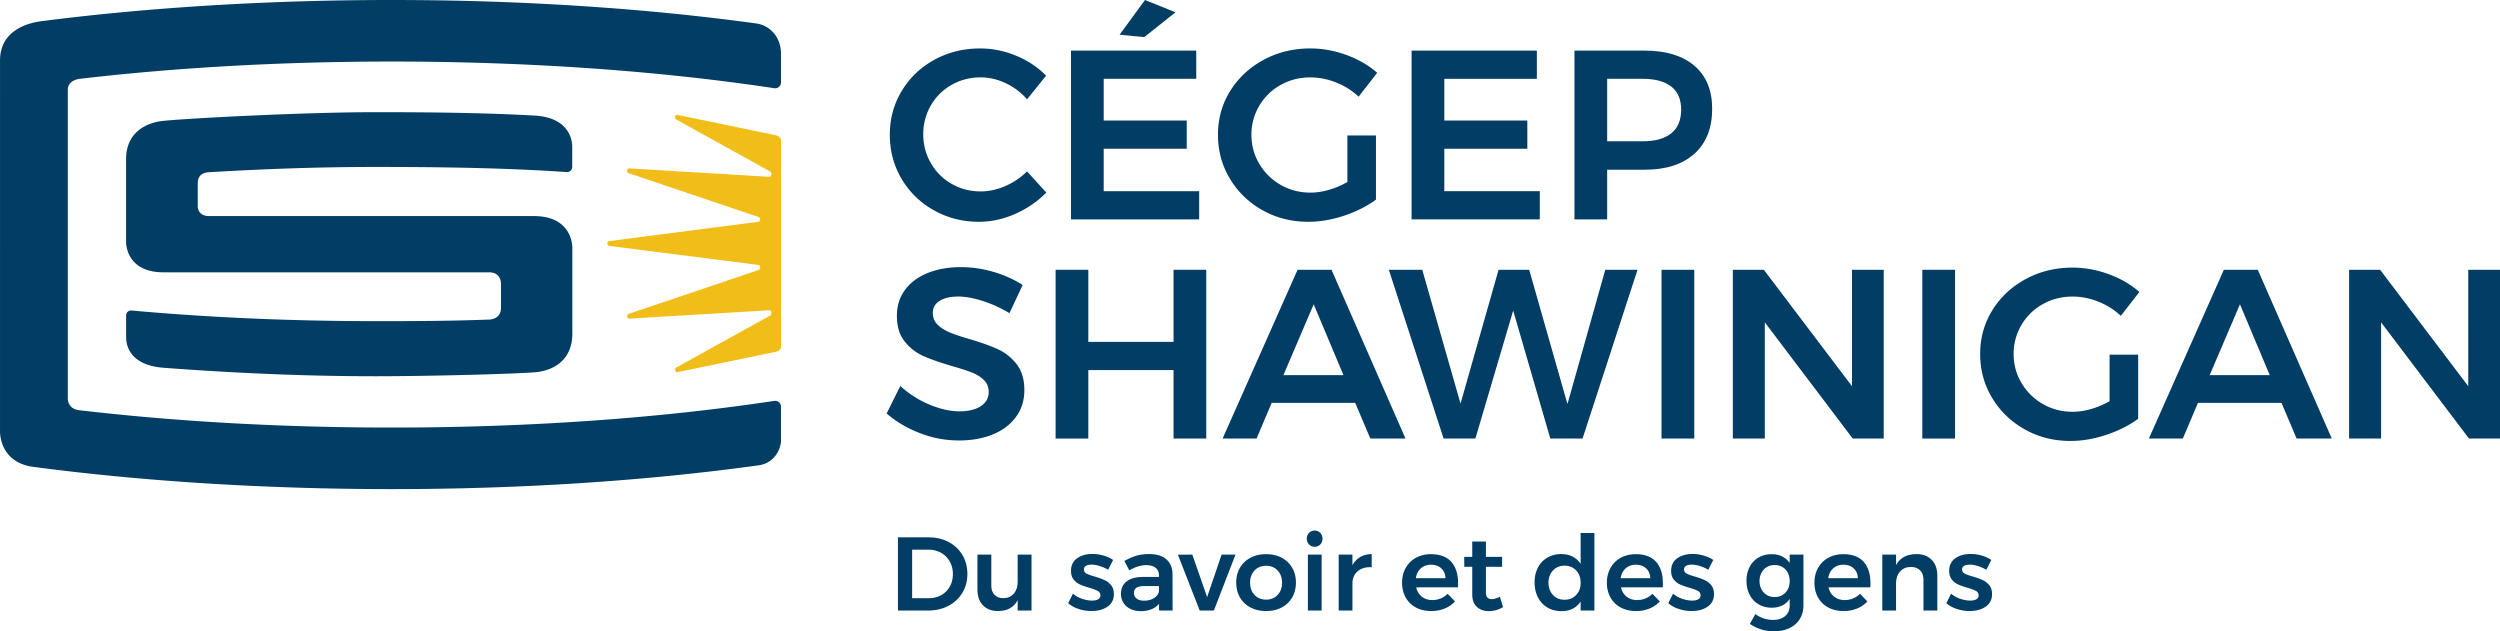
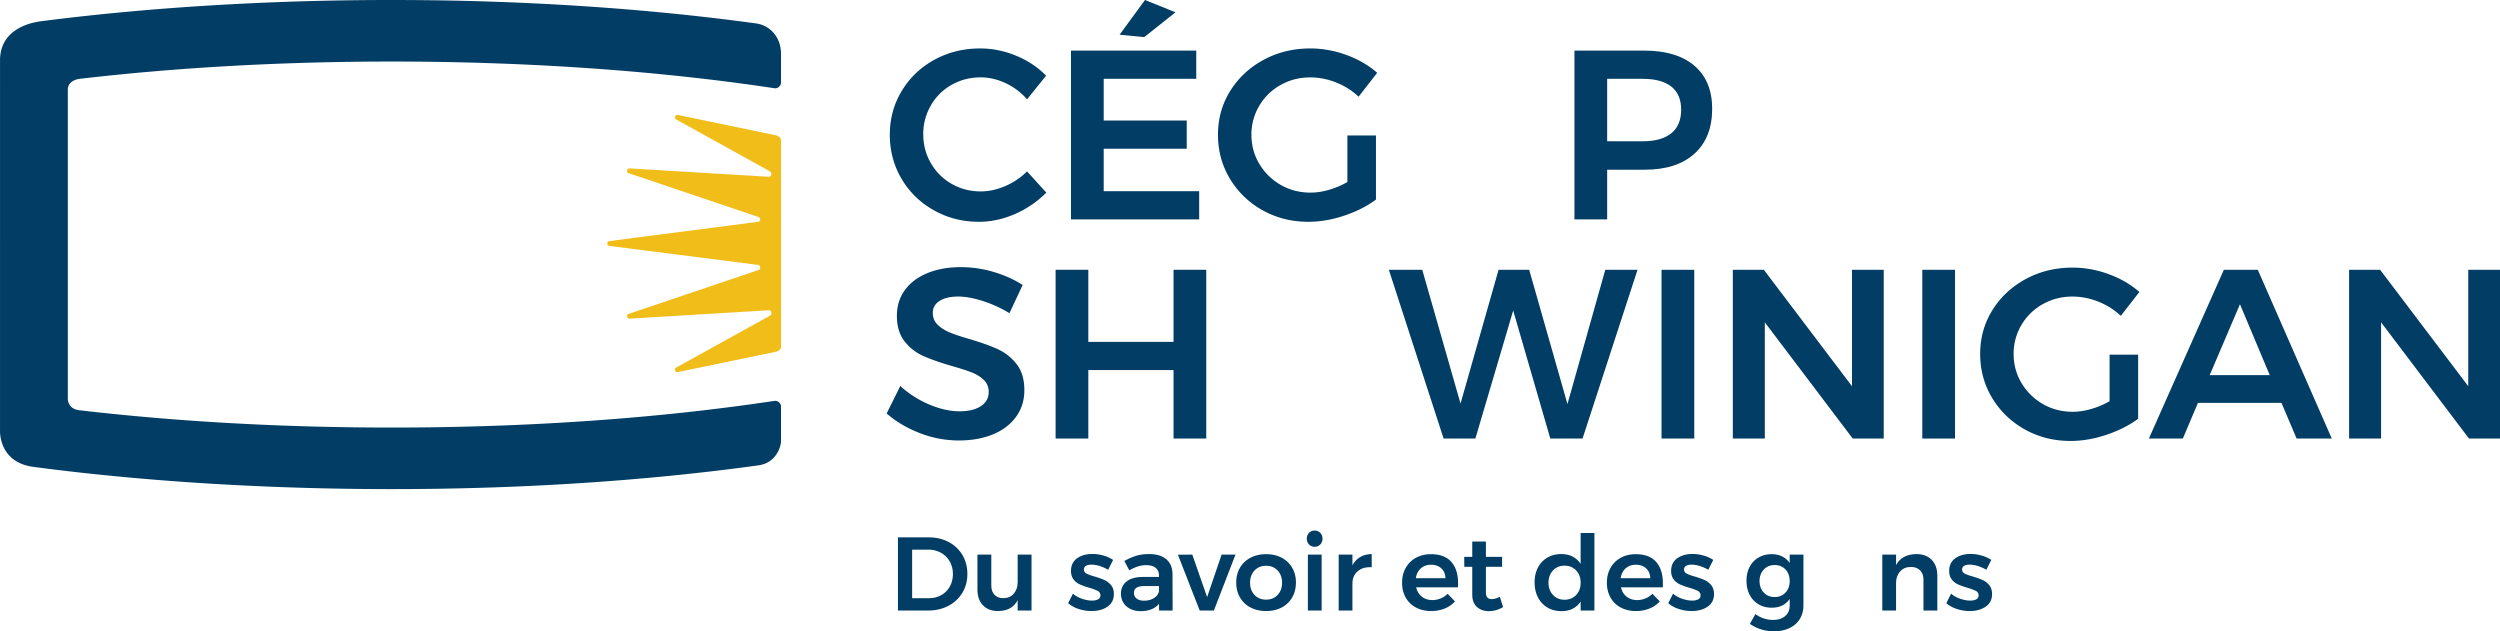
<svg xmlns="http://www.w3.org/2000/svg" width="297" height="75" version="1.1">
  <g id="Accueil" stroke="none" stroke-width="1" fill="none" fill-rule="evenodd">
    <g id="Accueil---Finale" transform="translate(-812 -4192)">
      <g id="footer" transform="translate(0 4192)">
        <g id="logo-" transform="translate(812)">
          <path d="M111.826 70.697a2.607 2.607 0 001.012-1.018c.243-.434.365-.929.365-1.483s-.126-1.053-.377-1.496a2.658 2.658 0 00-1.038-1.03 2.995 2.995 0 00-1.478-.367h-1.948v5.76h2.012a2.89 2.89 0 001.452-.366m.873-6.307a4.088 4.088 0 011.635 1.546c.394.662.59 1.411.59 2.247 0 .837-.198 1.583-.596 2.241a4.166 4.166 0 01-1.654 1.546c-.704.373-1.504.56-2.4.56h-3.598v-8.692h3.66c.88 0 1.667.184 2.363.552" id="Fill-1" fill="#013D65" />
          <path d="M122.545 65.886v6.643h-1.647v-1.23c-.453.862-1.232 1.291-2.338 1.291-.756 0-1.35-.227-1.786-.683-.436-.454-.654-1.075-.654-1.862v-4.159h1.647v3.688c0 .463.127.827.383 1.092.256.266.61.397 1.063.397.52-.007.931-.19 1.232-.546.302-.356.453-.807.453-1.353v-3.278h1.647z" id="Fill-3" fill="#013D65" />
          <path d="M130.636 67.24a3.274 3.274 0 00-.962-.161c-.276 0-.496.047-.66.142a.475.475 0 00-.245.44c0 .208.103.367.308.48.206.11.53.229.974.353.47.14.856.279 1.158.416.301.136.563.34.785.608.223.269.334.623.334 1.061 0 .646-.252 1.143-.755 1.49-.503.348-1.136.522-1.899.522-.519 0-1.026-.08-1.521-.243a3.58 3.58 0 01-1.257-.689l.565-1.129a3.31 3.31 0 001.082.602c.419.144.817.217 1.194.217.303 0 .543-.051.724-.155a.503.503 0 00.27-.465.564.564 0 00-.314-.522c-.21-.116-.55-.244-1.02-.385a8.808 8.808 0 01-1.106-.39 2.006 2.006 0 01-.742-.585c-.21-.26-.314-.602-.314-1.023 0-.654.242-1.153.723-1.497.482-.343 1.088-.515 1.817-.515.444 0 .882.062 1.314.187a4.11 4.11 0 011.15.52l-.59 1.168a4.893 4.893 0 00-1.013-.447" id="Fill-5" fill="#013D65" />
          <path d="M137.119 71.032c.335-.219.523-.49.566-.813v-.596h-1.698c-.436 0-.757.065-.962.193-.206.129-.308.338-.308.627 0 .282.107.505.32.67.214.166.506.248.875.248.469 0 .871-.109 1.207-.329zm.578 1.497v-.808c-.235.29-.537.51-.906.659a3.365 3.365 0 01-1.27.223c-.47 0-.882-.089-1.238-.267a1.974 1.974 0 01-.824-.739 1.978 1.978 0 01-.29-1.054c0-.622.223-1.108.667-1.46.444-.352 1.074-.53 1.887-.54h1.962v-.174c0-.389-.13-.69-.39-.906-.26-.215-.637-.322-1.132-.322-.638 0-1.303.207-2 .62l-.59-1.117a7.47 7.47 0 011.439-.627c.432-.129.938-.193 1.516-.193.871 0 1.548.207 2.03.621.482.414.727.994.736 1.739l.013 4.345h-1.61z" id="Fill-7" fill="#013D65" />
          <path id="Fill-9" fill="#013D65" d="M139.935 65.9l1.71-.014 1.761 5.053 1.722-5.053h1.648l-2.566 6.643h-1.685z" />
          <path d="M149.04 67.774c-.353.372-.529.856-.529 1.452s.176 1.08.528 1.453c.352.372.812.558 1.383.558.553 0 1.006-.186 1.358-.558.352-.373.528-.857.528-1.453 0-.596-.176-1.08-.528-1.452-.352-.373-.805-.56-1.358-.56-.57 0-1.03.187-1.383.56m3.225-1.515c.533.282.947.676 1.245 1.186.297.51.447 1.094.447 1.756 0 .671-.15 1.263-.447 1.776a3.06 3.06 0 01-1.245 1.191c-.532.282-1.146.422-1.842.422-.703 0-1.325-.14-1.86-.422a3.054 3.054 0 01-1.252-1.191c-.298-.513-.446-1.105-.446-1.776 0-.662.148-1.247.446-1.756.297-.51.715-.904 1.251-1.186.536-.281 1.158-.422 1.86-.422.697 0 1.31.14 1.843.422" id="Fill-11" fill="#013D65" />
          <path d="M155.376 72.528h1.635v-6.642h-1.635v6.642zm1.471-9.224a.957.957 0 01.265.695.941.941 0 01-.265.683.886.886 0 01-.666.273.888.888 0 01-.666-.273.944.944 0 01-.265-.683.96.96 0 01.265-.695.888.888 0 01.666-.273c.268 0 .49.091.666.273z" id="Fill-13" fill="#013D65" />
          <path d="M161.594 66.178c.39-.227.844-.345 1.364-.353v1.564c-.696-.042-1.25.118-1.666.478-.415.36-.623.846-.623 1.459v3.203h-1.634v-6.643h1.634v1.28a2.42 2.42 0 01.925-.988" id="Fill-15" fill="#013D65" />
          <path d="M171.722 68.692c-.016-.488-.18-.877-.49-1.167-.31-.29-.721-.434-1.232-.434-.478 0-.878.143-1.201.428-.323.286-.521.677-.597 1.173h3.52zm.685-1.949c.541.604.812 1.453.812 2.545 0 .216-.005.377-.013.484h-4.966c.108.472.333.843.672 1.112.34.269.757.404 1.251.404.344 0 .673-.065.987-.193.315-.129.59-.312.824-.553l.88.907a3.402 3.402 0 01-1.226.844 4.168 4.168 0 01-1.603.297c-.687 0-1.294-.14-1.817-.422a2.963 2.963 0 01-1.213-1.185c-.285-.509-.429-1.095-.429-1.757 0-.662.146-1.25.435-1.763.29-.512.693-.913 1.213-1.198.52-.285 1.111-.428 1.773-.428 1.073 0 1.88.302 2.42.906z" id="Fill-16" fill="#013D65" />
          <path d="M178.563 72.119a3.223 3.223 0 01-1.685.484c-.578 0-1.052-.167-1.421-.502-.37-.336-.553-.83-.553-1.484v-3.278h-.944l-.013-1.18h.957v-1.825h1.622v1.825h1.924v1.18h-1.924v2.992c0 .307.058.524.177.652.116.129.292.192.528.192.25 0 .569-.09.955-.273l.377 1.217z" id="Fill-17" fill="#013D65" />
          <path d="M187.246 70.685c.355-.377.534-.863.534-1.458 0-.597-.179-1.083-.534-1.46-.358-.376-.816-.565-1.378-.565-.562 0-1.019.189-1.37.566-.352.376-.533.862-.54 1.459.007.595.188 1.081.54 1.458.351.376.808.564 1.37.564s1.02-.188 1.378-.564zm2.169-7.368v9.212h-1.635v-1.068a2.422 2.422 0 01-.937.85c-.382.195-.823.292-1.327.292-.637 0-1.196-.142-1.679-.428a2.933 2.933 0 01-1.125-1.205c-.269-.517-.402-1.11-.402-1.781 0-.662.132-1.247.396-1.757a2.866 2.866 0 011.12-1.185c.482-.282 1.032-.422 1.653-.422.51 0 .959.098 1.344.298.386.198.705.483.957.856v-3.662h1.635z" id="Fill-18" fill="#013D65" />
          <path d="M196.054 68.692c-.017-.488-.18-.877-.492-1.167-.31-.29-.72-.434-1.231-.434-.478 0-.879.143-1.202.428-.322.286-.52.677-.596 1.173h3.52zm.685-1.949c.54.604.811 1.453.811 2.545 0 .216-.005.377-.013.484h-4.967c.11.472.333.843.674 1.112.339.269.756.404 1.25.404.344 0 .673-.065.987-.193.314-.129.589-.312.824-.553l.88.907a3.402 3.402 0 01-1.226.844 4.172 4.172 0 01-1.604.297c-.687 0-1.293-.14-1.816-.422a2.963 2.963 0 01-1.214-1.185c-.285-.509-.427-1.095-.427-1.757 0-.662.145-1.25.434-1.763.29-.512.693-.913 1.214-1.198.519-.285 1.11-.428 1.772-.428 1.073 0 1.88.302 2.42.906z" id="Fill-19" fill="#013D65" />
          <path d="M201.932 67.24a3.278 3.278 0 00-.962-.161c-.276 0-.497.047-.66.142a.475.475 0 00-.245.44c0 .208.102.367.308.48.205.11.53.229.974.353.47.14.855.279 1.157.416.302.136.564.34.786.608.222.269.334.623.334 1.061 0 .646-.252 1.143-.755 1.49-.503.348-1.136.522-1.899.522-.52 0-1.027-.08-1.521-.243a3.59 3.59 0 01-1.258-.689l.566-1.129a3.3 3.3 0 001.082.602c.419.144.816.217 1.194.217.302 0 .542-.051.723-.155a.503.503 0 00.27-.465.564.564 0 00-.314-.522c-.21-.116-.55-.244-1.018-.385a8.764 8.764 0 01-1.107-.39 1.994 1.994 0 01-.742-.585c-.21-.26-.315-.602-.315-1.023 0-.654.242-1.153.724-1.497.481-.343 1.087-.515 1.817-.515.444 0 .881.062 1.314.187a4.12 4.12 0 011.15.52l-.59 1.168a4.888 4.888 0 00-1.013-.447" id="Fill-20" fill="#013D65" />
          <path d="M212.117 70.4c.331-.353.497-.81.497-1.373 0-.562-.166-1.02-.497-1.371-.331-.352-.76-.528-1.288-.528-.53 0-.959.178-1.29.534-.33.356-.5.81-.51 1.365.01.563.18 1.02.51 1.372.331.352.76.529 1.29.529.528 0 .957-.177 1.288-.529zm2.131-4.514v6.01c0 .629-.145 1.177-.433 1.644-.29.468-.7.828-1.233 1.08-.532.253-1.15.38-1.855.38a4.987 4.987 0 01-2.842-.882l.655-1.168a3.487 3.487 0 002.1.696c.604 0 1.082-.153 1.439-.46.357-.306.535-.724.535-1.253v-.782c-.227.34-.52.597-.88.776-.361.178-.78.267-1.258.267-.587 0-1.106-.135-1.559-.404a2.768 2.768 0 01-1.057-1.13c-.251-.484-.377-1.04-.377-1.67 0-.62.126-1.169.377-1.645a2.749 2.749 0 011.057-1.11c.453-.266.972-.398 1.559-.398.47 0 .887.09 1.25.273.366.182.66.439.888.77v-.994h1.634z" id="Fill-21" fill="#013D65" />
-           <path d="M220.712 68.692c-.017-.488-.18-.877-.492-1.167-.31-.29-.72-.434-1.231-.434-.478 0-.879.143-1.2.428-.324.286-.523.677-.598 1.173h3.52zm.685-1.949c.54.604.811 1.453.811 2.545 0 .216-.005.377-.013.484h-4.967c.11.472.333.843.674 1.112.339.269.756.404 1.25.404.344 0 .673-.065.987-.193.314-.129.589-.312.824-.553l.88.907a3.402 3.402 0 01-1.226.844 4.172 4.172 0 01-1.604.297c-.687 0-1.293-.14-1.816-.422a2.963 2.963 0 01-1.214-1.185c-.285-.509-.427-1.095-.427-1.757 0-.662.145-1.25.434-1.763.29-.512.693-.913 1.214-1.198.519-.285 1.11-.428 1.772-.428 1.073 0 1.88.302 2.42.906z" id="Fill-22" fill="#013D65" />
          <path d="M229.488 66.514c.445.459.666 1.081.666 1.868v4.147h-1.646v-3.675c0-.463-.135-.83-.402-1.1-.27-.268-.634-.402-1.095-.402-.545.008-.974.19-1.288.546-.315.356-.472.81-.472 1.365v3.266h-1.635v-6.643h1.635v1.242c.46-.852 1.266-1.287 2.413-1.303.772 0 1.38.229 1.824.689" id="Fill-23" fill="#013D65" />
          <path d="M234.964 67.24a3.277 3.277 0 00-.962-.161c-.276 0-.496.047-.66.142a.476.476 0 00-.245.44c0 .208.102.367.308.48.206.11.53.229.975.353.469.14.854.279 1.156.416.302.136.564.34.786.608.222.269.333.623.333 1.061 0 .646-.251 1.143-.754 1.49-.504.348-1.136.522-1.899.522-.52 0-1.027-.08-1.521-.243a3.59 3.59 0 01-1.257-.689l.565-1.129a3.3 3.3 0 001.082.602c.419.144.817.217 1.194.217.302 0 .542-.051.723-.155a.502.502 0 00.27-.465.563.563 0 00-.314-.522c-.209-.116-.55-.244-1.018-.385a8.825 8.825 0 01-1.107-.39 2.006 2.006 0 01-.742-.585c-.21-.26-.314-.602-.314-1.023 0-.654.241-1.153.723-1.497.481-.343 1.087-.515 1.817-.515.444 0 .882.062 1.314.187a4.1 4.1 0 011.15.52l-.59 1.168a4.876 4.876 0 00-1.013-.447" id="Fill-24" fill="#013D65" />
          <path d="M46.546 7.312c16.206 0 31.754 1.101 45.442 3.168a.696.696 0 00.796-.694v-3.36c0-2.19-1.464-3.4-2.851-3.627C76.658.971 61.873 0 46.546 0c-14.584 0-28.972.88-41.8 2.54-1.297.195-4.743.99-4.743 4.643L.002 51.124s-.213 3.71 3.84 4.324c13.053 1.737 27.777 2.658 42.704 2.658 15.402 0 30.254-.98 43.577-2.827 2.085-.294 2.66-2.21 2.66-2.896v-4.062a.695.695 0 00-.795-.695c-13.688 2.067-29.236 3.168-45.442 3.168-12.977 0-25.525-.706-37.04-2.049-1.497-.127-1.45-1.383-1.45-1.383V10.67c0-.966.933-1.225 1.3-1.29.092-.016.15-.02.15-.02 11.515-1.343 24.063-2.048 37.04-2.048" id="Fill-25" fill="#013D65" />
          <path d="M92.137 16.063l-11.62-2.408c-.308-.064-.456.387-.177.542l11.148 6.172c.09.05.147.148.147.256v.086c0 .165-.131.298-.288.289l-16.561-.993c-.323-.02-.403.47-.092.567l15.421 5.21c.116.036.196.15.196.278a.285.285 0 01-.241.288l-17.678 2.29c-.322.04-.322.538 0 .576l17.677 2.256c.138.017.242.14.242.288v.039c0 .128-.08.241-.196.277l-15.421 5.211c-.31.096-.23.586.092.567l16.561-.993c.157-.01.288.123.288.29v.084a.29.29 0 01-.147.257L80.34 43.663c-.28.155-.131.606.177.542l11.62-2.409c.6-.128.646-.483.646-.621V16.703c0-.139-.058-.507-.647-.64" id="Fill-26" fill="#F1BD19" />
-           <path d="M58.137 32.353H19.436c-4.598 0-4.457-3.662-4.457-3.662v-9.784c0-3.83 3.428-4.438 4.27-4.53 2.34-.28 16.653-1.05 25.334-1.05 6.445 0 12.79.063 18.967.405 4.07.248 4.412 2.911 4.43 3.606v.134l-.001.032v2.332a.61.61 0 01-.646.606c-7.34-.503-14.967-.608-22.75-.608-6.803 0-13.314.242-19.792.628-.456.03-1.3.203-1.3 1.317v2.73s-.044 1.15 1.337 1.162h38.605c4.683 0 4.561 3.782 4.561 3.782v10.15c0 3.88-3.248 4.505-4.262 4.605-2.197.211-12.612.489-19.104.489-8.681 0-17.09-.397-25.24-1.01-4.696-.375-4.386-3.575-4.406-3.763V37.46c0-.35.315-.601.655-.57 9.246.83 18.942 1.262 28.99 1.262 4.575 0 9.093-.015 13.534-.191.01 0 .017 0 .032-.002.222-.012 1.325-.14 1.325-1.392v-2.868s.036-1.346-1.38-1.346" id="Fill-27" fill="#013D65" />
          <path d="M119.474 9.88c-.977-.458-1.968-.687-2.973-.687-1.258 0-2.408.296-3.452.888a6.485 6.485 0 00-2.466 2.449 6.73 6.73 0 00-.9 3.422c0 1.242.3 2.382.9 3.423a6.586 6.586 0 002.466 2.463c1.044.6 2.194.902 3.452.902.966 0 1.938-.21 2.915-.63a8.382 8.382 0 002.596-1.747l2.292 2.52a12 12 0 01-3.713 2.535c-1.413.62-2.843.931-4.293.931-1.953 0-3.742-.459-5.366-1.375-1.625-.916-2.902-2.163-3.83-3.737-.928-1.576-1.392-3.318-1.392-5.228 0-1.908.474-3.646 1.422-5.212.947-1.566 2.238-2.797 3.872-3.695 1.633-.896 3.447-1.346 5.438-1.346 1.451 0 2.872.286 4.265.86 1.392.572 2.581 1.365 3.568 2.377l-2.263 2.806a7.644 7.644 0 00-2.538-1.919" id="Fill-28" fill="#013D65" />
          <path d="M136.023 0l3.626 1.46-3.713 2.95-2.93-.286L136.023 0zm-8.79 6.014h14.881v3.351H131.12v4.954h9.863v3.352h-9.863v5.04h11.342v3.351h-15.229V6.014z" id="Fill-29" fill="#013D65" />
          <path d="M160.069 16.096h3.394v7.618c-1.063.783-2.32 1.418-3.77 1.905-1.451.486-2.873.73-4.265.73-1.991 0-3.805-.458-5.438-1.375a10.332 10.332 0 01-3.873-3.737c-.948-1.576-1.422-3.318-1.422-5.227 0-1.91.483-3.642 1.45-5.198.968-1.556 2.287-2.788 3.96-3.696 1.672-.906 3.524-1.36 5.555-1.36 1.45 0 2.881.258 4.294.774 1.41.515 2.63 1.222 3.654 2.12l-2.204 2.835a8.38 8.38 0 00-2.684-1.69 8.274 8.274 0 00-3.06-.601c-1.276 0-2.451.3-3.524.901a6.685 6.685 0 00-2.538 2.478 6.644 6.644 0 00-.929 3.437c0 1.26.314 2.415.943 3.466a6.949 6.949 0 002.538 2.491c1.063.61 2.243.916 3.539.916.696 0 1.426-.11 2.19-.33a9.76 9.76 0 002.19-.93v-5.527z" id="Fill-30" fill="#013D65" />
-           <path id="Fill-31" fill="#013D65" d="M167.698 6.014h14.88v3.351h-10.993v4.955h9.862v3.351h-9.862v5.04h11.341v3.351h-15.228z" />
          <path d="M198.547 15.838c.782-.63 1.174-1.566 1.174-2.806 0-1.223-.392-2.139-1.174-2.75-.783-.611-1.91-.917-3.38-.917h-4.235v7.418h4.235c1.47 0 2.597-.316 3.38-.945m2.755-8.02c1.402 1.203 2.104 2.903 2.104 5.099 0 2.291-.702 4.072-2.104 5.34-1.402 1.271-3.38 1.906-5.931 1.906h-4.439v5.9h-3.887V6.013h8.326c2.552 0 4.53.603 5.931 1.806" id="Fill-32" fill="#013D65" />
          <path d="M116.718 35.745c-1.092-.343-2.054-.515-2.886-.515-.928 0-1.663.172-2.205.515-.541.344-.811.822-.811 1.433 0 .553.188 1.016.565 1.388.377.373.851.678 1.42.917.572.239 1.35.501 2.337.787 1.373.401 2.498.803 3.378 1.204.881.4 1.63.993 2.25 1.775.617.783.927 1.815.927 3.093 0 1.222-.333 2.287-1 3.194-.668.907-1.586 1.6-2.756 2.076-1.17.478-2.51.716-4.018.716a12.77 12.77 0 01-4.641-.874c-1.509-.581-2.824-1.36-3.944-2.334l1.623-3.264a11.907 11.907 0 003.452 2.205c1.277.535 2.466.802 3.568.802 1.082 0 1.933-.205 2.553-.616.618-.41.929-.969.929-1.676 0-.572-.19-1.045-.566-1.417-.378-.372-.857-.673-1.437-.902-.58-.23-1.373-.487-2.378-.773-1.373-.401-2.495-.792-3.365-1.175a5.837 5.837 0 01-2.233-1.733c-.62-.773-.929-1.79-.929-3.05 0-1.164.314-2.181.943-3.05.628-.869 1.518-1.541 2.669-2.019 1.15-.477 2.48-.716 3.988-.716 1.315 0 2.615.19 3.902.573 1.285.381 2.431.897 3.437 1.546l-1.567 3.351a14.784 14.784 0 00-3.205-1.46" id="Fill-33" fill="#013D65" />
          <path id="Fill-34" fill="#013D65" d="M125.406 32.05h3.887v8.564h10.124V32.05h3.886v20.048h-3.886v-8.134h-10.124V52.1h-3.887z" />
-           <path d="M152.47 44.566h7.134l-3.538-8.42-3.597 8.42zm10.325 7.533l-1.798-4.24h-9.92l-1.799 4.24h-4.032l8.905-20.048h4.033l8.788 20.048h-4.177z" id="Fill-35" fill="#013D65" />
          <path id="Fill-36" fill="#013D65" d="M190.708 32.05h3.83l-6.531 20.05h-3.83l-4.409-15.207-4.492 15.207H171.5l-6.504-20.048h3.968l4.547 15.895 4.519-15.895h3.638l4.546 15.952z" />
          <path id="Fill-37" fill="#013D65" d="M197.39 52.099h3.888V32.051h-3.887z" />
          <path id="Fill-38" fill="#013D65" d="M220.017 32.05h3.77V52.1h-3.683L209.66 38.294v13.805h-3.8V32.05h3.684l10.472 13.833z" />
          <path id="Fill-39" fill="#013D65" d="M228.37 52.099h3.887V32.051h-3.887z" />
          <path d="M250.618 42.132h3.394v7.619c-1.063.783-2.32 1.418-3.771 1.904-1.45.487-2.872.73-4.264.73-1.992 0-3.805-.457-5.438-1.374-1.635-.917-2.926-2.162-3.873-3.738-.948-1.575-1.422-3.317-1.422-5.226 0-1.91.484-3.642 1.452-5.199.966-1.556 2.286-2.787 3.959-3.695 1.672-.906 3.524-1.36 5.555-1.36 1.45 0 2.88.258 4.292.773 1.411.516 2.63 1.223 3.656 2.12l-2.205 2.835a8.386 8.386 0 00-2.684-1.69 8.267 8.267 0 00-3.06-.6c-1.276 0-2.451.3-3.524.901a6.687 6.687 0 00-2.539 2.477 6.65 6.65 0 00-.928 3.438c0 1.26.314 2.415.943 3.465a6.947 6.947 0 002.538 2.492c1.064.61 2.244.916 3.54.916.695 0 1.425-.11 2.19-.33a9.76 9.76 0 002.19-.93v-5.528z" id="Fill-40" fill="#013D65" />
          <path d="M262.511 44.566h7.135l-3.538-8.42-3.597 8.42zm10.327 7.533l-1.799-4.24h-9.92l-1.798 4.24h-4.032l8.904-20.048h4.032l8.79 20.048h-4.177z" id="Fill-41" fill="#013D65" />
          <path id="Fill-42" fill="#013D65" d="M293.23 32.05H297V52.1h-3.684l-10.443-13.805V52.1h-3.8V32.05h3.685l10.471 13.833z" />
        </g>
      </g>
    </g>
  </g>
</svg>